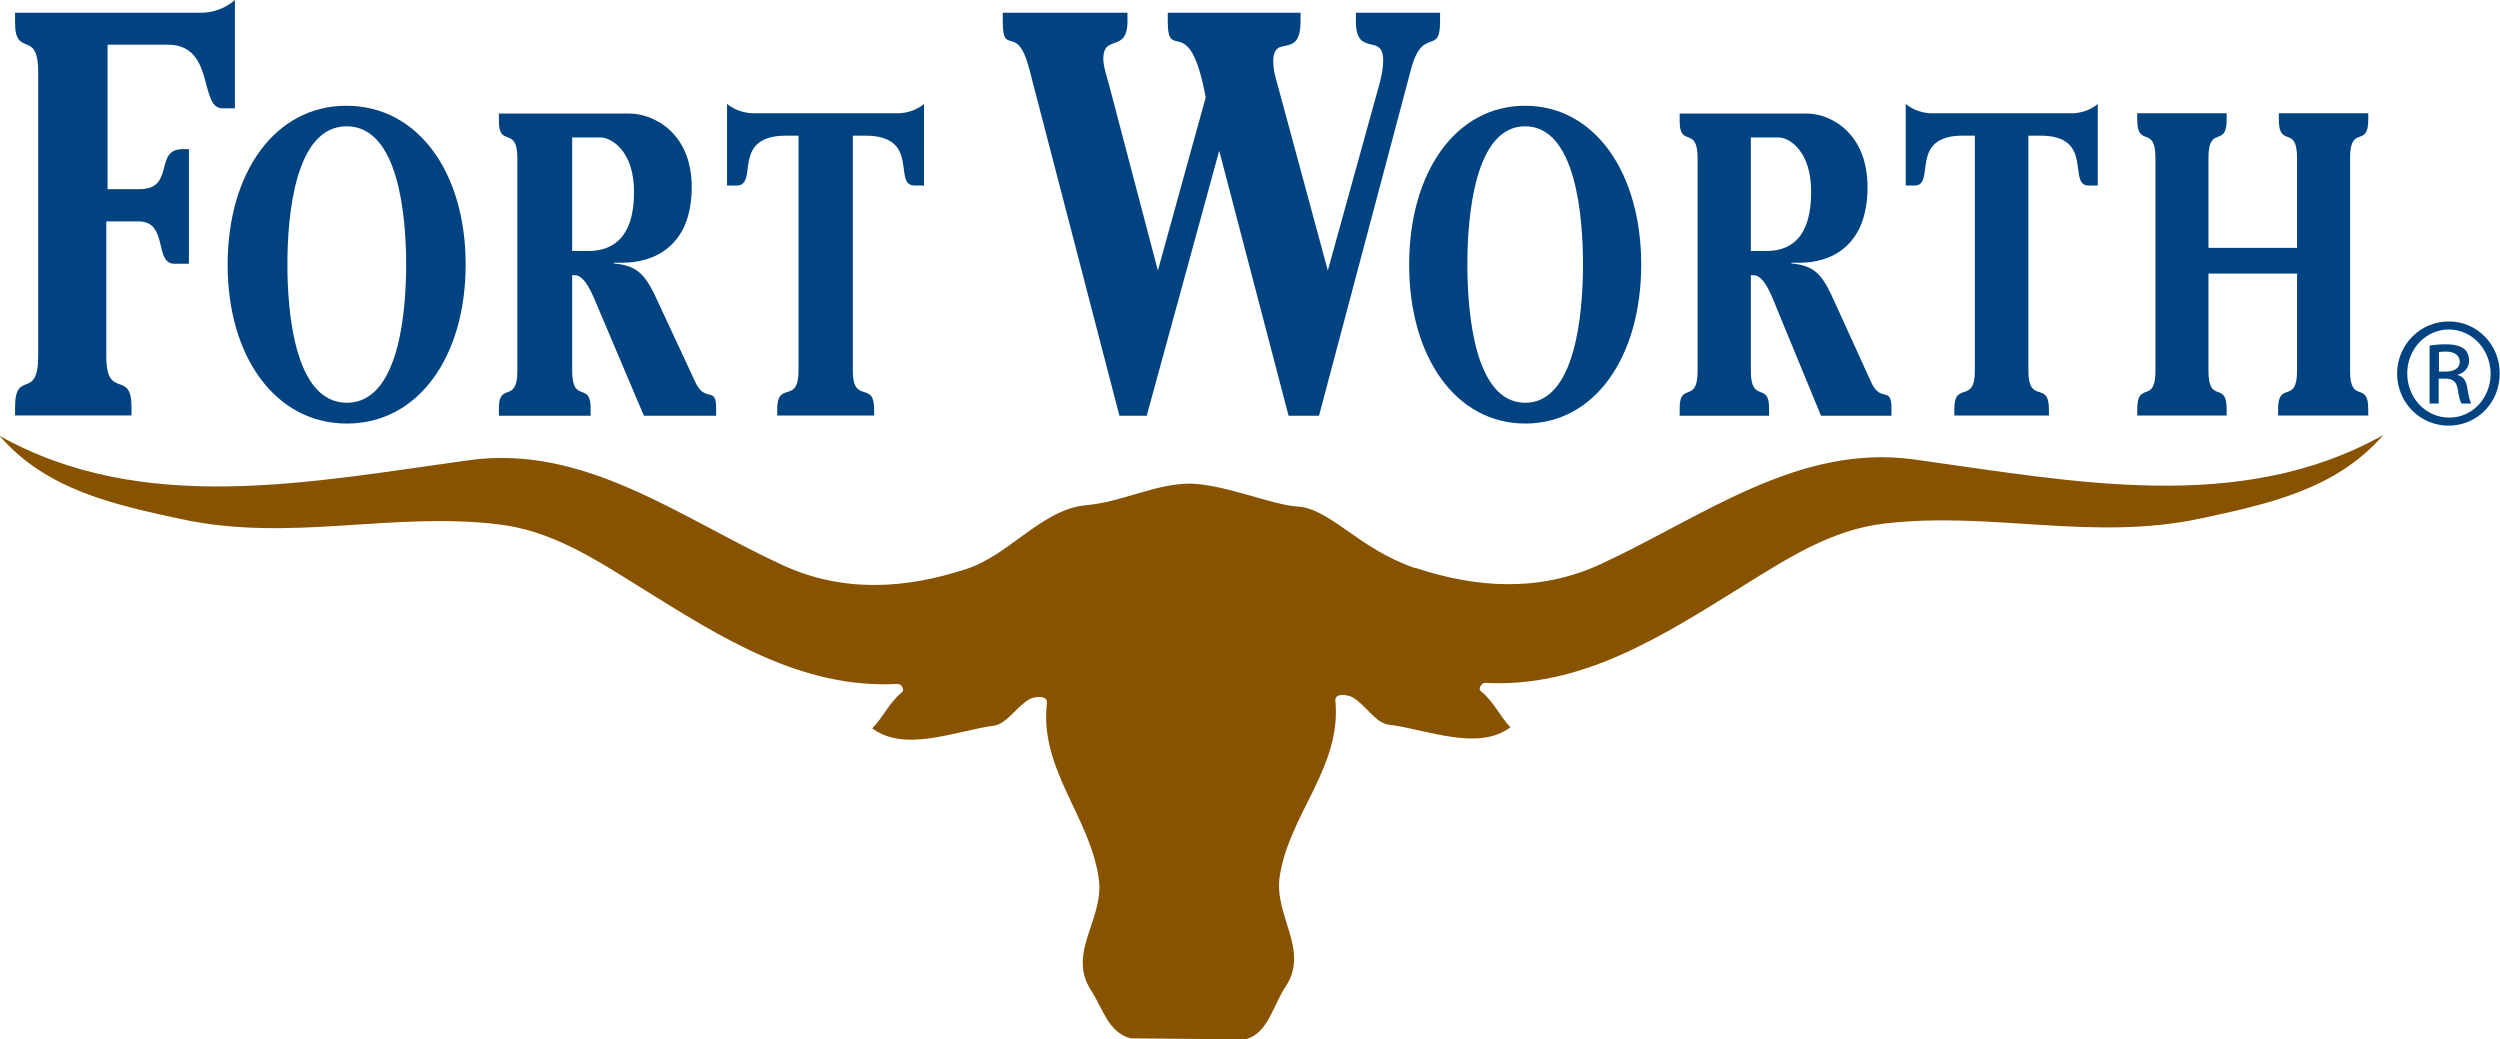
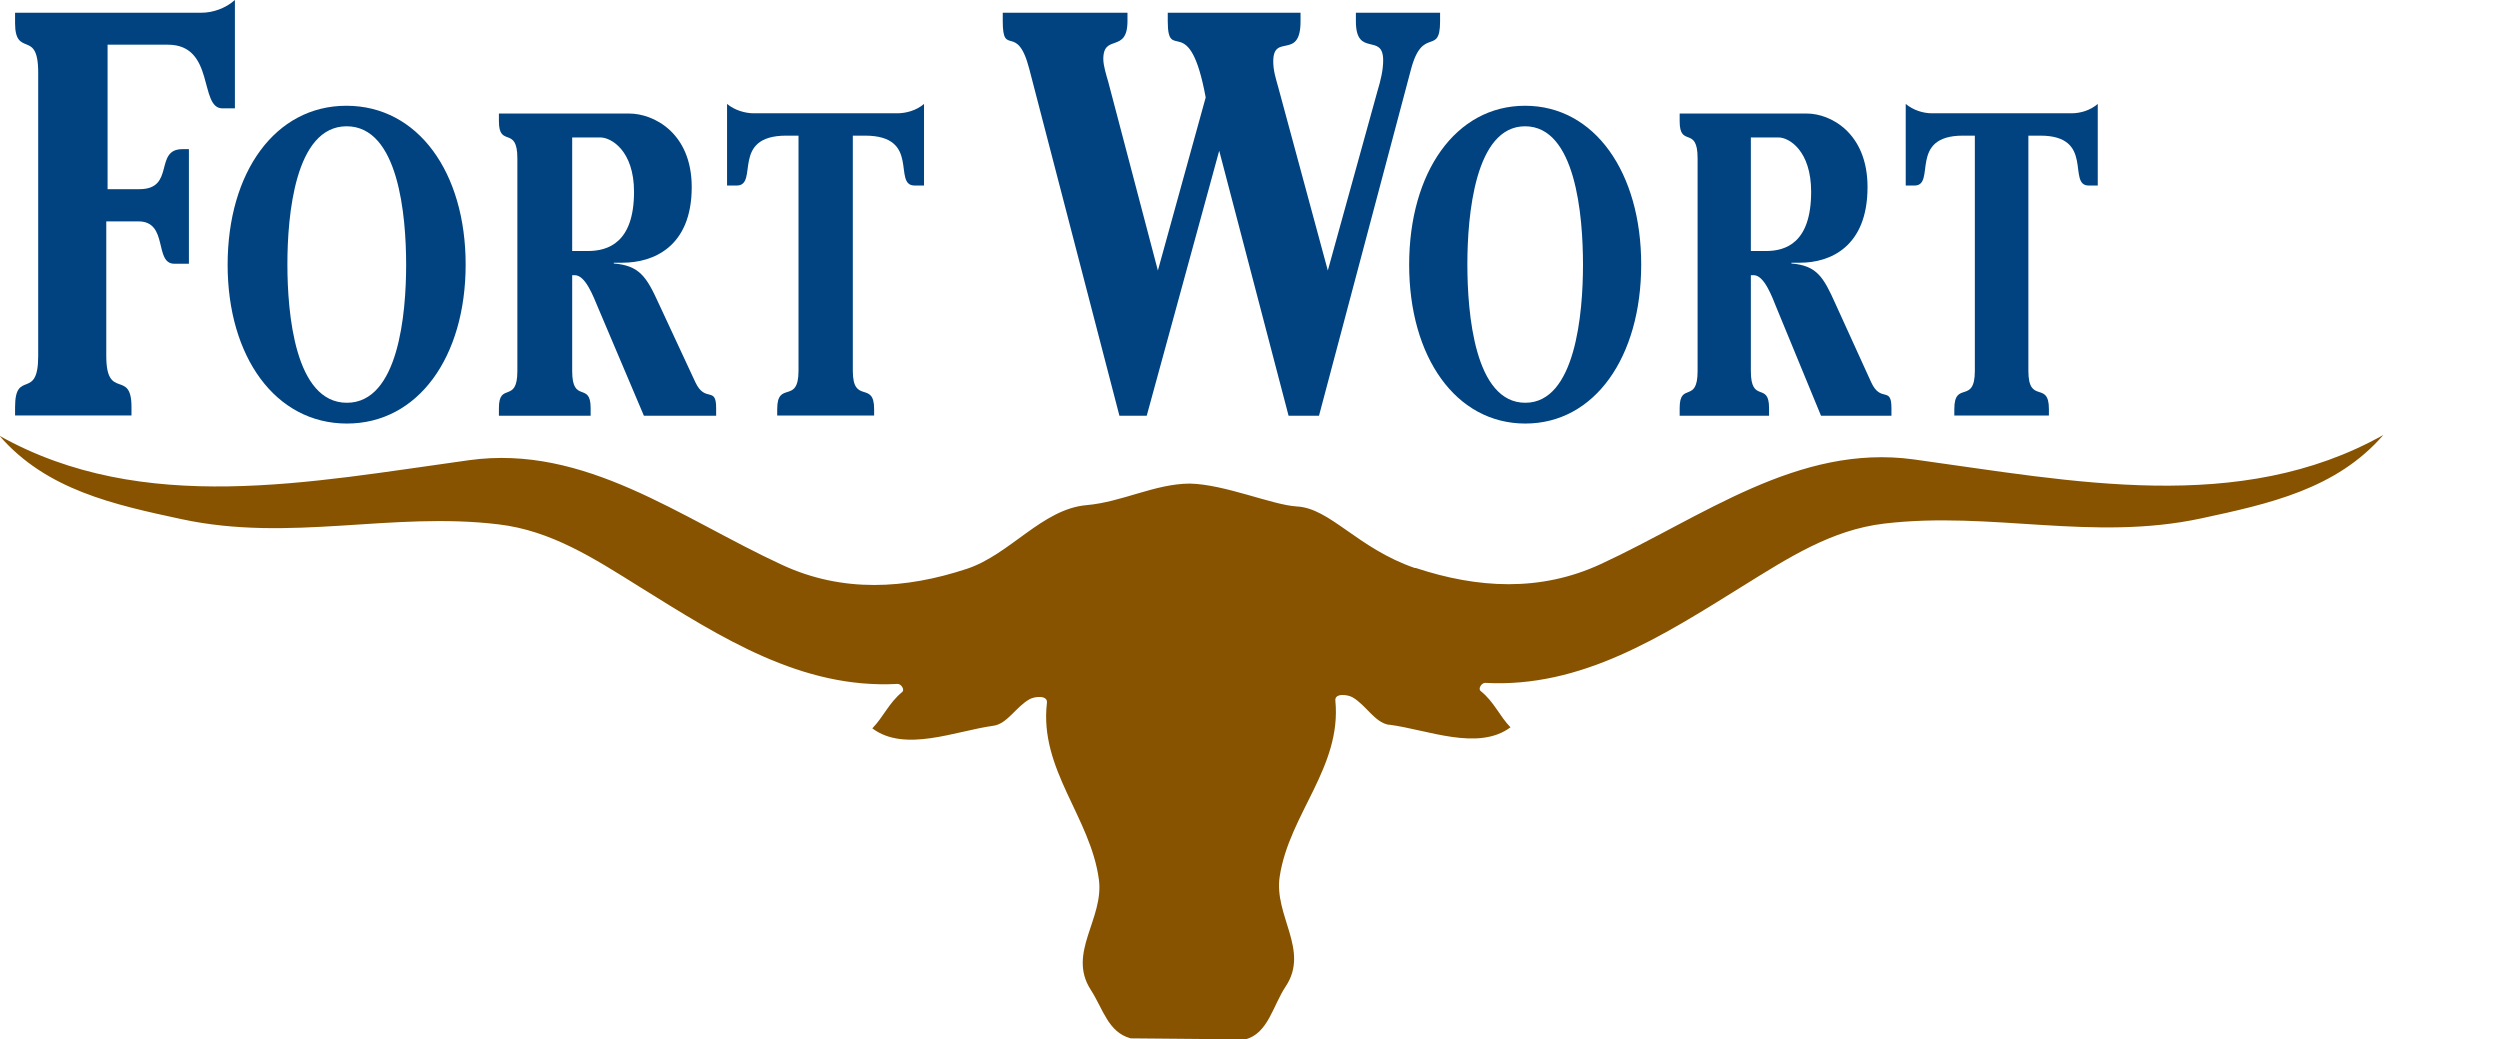
<svg xmlns="http://www.w3.org/2000/svg" xmlns:xlink="http://www.w3.org/1999/xlink" version="1.1" id="Layer_1" x="0px" y="0px" viewBox="0 0 962.1 400" style="enable-background:new 0 0 962.1 400;" xml:space="preserve">
  <style type="text/css">
	.st0{fill:#004380;}
	.st1{fill-rule:evenodd;clip-rule:evenodd;fill:#004380;}
	.st2{clip-path:url(#SVGID_00000000221808942209714630000005587736182879120053_);fill:#004380;}
	.st3{clip-path:url(#SVGID_00000000221808942209714630000005587736182879120053_);fill:#875300;}
</style>
  <g>
    <path class="st0" d="M41.4,17.2h23.2c18.3,0,11.9,24.5,21,24.5h4.8V0c-3.7,3.3-8.6,4.9-12.9,4.9H5.8v4c0,6.6,2.2,7.3,4.4,8.2   c2.2,0.9,4.5,2,4.5,10.8V137c0,17.4-8.9,4.9-8.9,19.6v3.3h44.8v-3.3c0-14.8-9.7-2.2-9.7-19.6V85.2h12.4c11.6,0,5.9,16.3,13.8,16.3   h5.6V57.4h-2.5c-11,0-2.7,15.4-16.5,15.4H41.4V17.2L41.4,17.2L41.4,17.2z" />
    <path class="st1" d="M133.5,155c-20,0-22.9-34.4-22.9-53.3c0-18.7,2.9-53.1,22.8-53.1c20,0,22.9,34.4,22.9,53.3   C156.3,120.6,153.4,155,133.5,155L133.5,155L133.5,155z M133.5,163c27.4,0,45.7-25.6,45.7-61.2c0-35.4-18.3-61.1-45.9-61.1   c-27.4,0-45.7,25.6-45.7,61.2C87.6,137.3,106,163,133.5,163L133.5,163L133.5,163z" />
    <path class="st1" d="M220.1,105.9h1.1c4.1,0,7.1,8.1,9,12.6l17.6,41.5h27.8v-3c0-8.6-4.2-1.8-8-9.9l-14.1-30.3   c-4.7-10.3-7.4-14.6-17.3-15.4v-0.3h3.4c11.7,0,26.6-6,26.6-29.1c0-21-14.8-28.3-24-28.3H192v3c0,10.3,7.1,1.5,7.1,14.2v81.9   c0,12.7-7.1,4-7.1,14.2v3h35.3v-3c0-10.3-7.1-1.5-7.1-14.2V105.9L220.1,105.9L220.1,105.9z M220.1,52.9h11   c4.1,0,12.9,5.1,12.9,20.9c0,19.7-10.1,22.8-17.8,22.8h-6V52.9L220.1,52.9L220.1,52.9z" />
    <path class="st0" d="M279.9,71.4h3.6c8.7,0-2.5-19.2,19.1-19.2h4.7v90.5c0,13.1-8.2,3.6-8.2,14.7v2.5h37.3v-2.5   c0-11.1-8.2-1.6-8.2-14.7V52.2h4.7c21.7,0,10.4,19.2,19.1,19.2h3.6V40c-2.9,2.5-6.9,3.6-10.3,3.6h-55.2c-3.4,0-7.4-1.2-10.3-3.6   V71.4L279.9,71.4L279.9,71.4z" />
    <path class="st0" d="M554.2,4.9h-32.4v3.3c0,14.1,10.5,4.2,10.5,15c0,3.8-1,7.9-2.1,11.5L511,104.1l-19.1-70.6   c-0.9-3.3-1.9-6.2-1.9-9.9c0-11,10.5-0.2,10.5-15.4V4.9h-51.1v3.3c0,16.6,8.3-4.9,14.6,29.3l-18.4,66.6l-19.1-72.6   c-0.7-2.4-1.9-6.2-1.9-8.8c0-9.9,9.3-2,9.3-14.6V4.9h-48v3.3c0,14.1,5.5,0.2,10.2,18.3L430.8,160h10.5L469.2,58L495.9,160h11.7   L543,26.7c4.5-17,11.2-4.9,11.2-18.5V4.9L554.2,4.9L554.2,4.9z" />
    <path class="st1" d="M587,155c-19.5,0-22.3-34.4-22.3-53.3c0-18.7,2.9-53.1,22.2-53.1c19.5,0,22.3,34.4,22.3,53.3   C609.2,120.6,606.3,155,587,155L587,155L587,155z M587,163c26.7,0,44.6-25.6,44.6-61.2c0-35.4-17.9-61.1-44.7-61.1   c-26.7,0-44.6,25.6-44.6,61.2C542.3,137.3,560.2,163,587,163L587,163L587,163z" />
    <path class="st1" d="M673.8,105.9h1.1c4,0,7,8.1,8.8,12.6l17.1,41.5h27.1v-3c0-8.6-4.1-1.8-7.8-9.9l-13.8-30.3   c-4.6-10.3-7.2-14.6-16.9-15.4v-0.3h3.4c11.4,0,25.9-6,25.9-29.1c0-21-14.4-28.3-23.3-28.3h-49v3c0,10.3,6.9,1.5,6.9,14.2v81.9   c0,12.7-6.9,4-6.9,14.2v3h34.4v-3c0-10.3-7-1.5-7-14.2V105.9L673.8,105.9L673.8,105.9z M673.8,52.9h10.7c4,0,12.5,5.1,12.5,20.9   c0,19.7-9.8,22.8-17.4,22.8h-5.8V52.9L673.8,52.9L673.8,52.9z" />
    <path class="st0" d="M733.3,71.4h3.5c8.4,0-2.5-19.2,18.6-19.2h4.6v90.5c0,13.1-7.9,3.6-7.9,14.7v2.5h36.4v-2.5   c0-11.1-7.9-1.6-7.9-14.7V52.2h4.6c21.1,0,10.2,19.2,18.6,19.2h3.5V40c-2.9,2.5-6.7,3.6-10.1,3.6h-53.7c-3.4,0-7.2-1.2-10.1-3.6   V71.4L733.3,71.4L733.3,71.4z" />
    <g>
      <defs>
        <rect id="SVGID_1_" width="962.1" height="400" />
      </defs>
      <clipPath id="SVGID_00000023960197324260125660000009674346977112589956_">
        <use xlink:href="#SVGID_1_" style="overflow:visible;" />
      </clipPath>
-       <path style="clip-path:url(#SVGID_00000023960197324260125660000009674346977112589956_);fill:#004380;" d="M849.9,95.4V60.8    c0-13.1,7-3.6,7-14.7v-2.5h-34.4v2.5c0,11.1,7,1.7,7,14.7v81.9c0,13.1-7,3.6-7,14.7v2.5h34.4v-2.5c0-11.1-7-1.6-7-14.7v-37.4h34.1    v37.4c0,13.1-7.3,3.6-7.3,14.7v2.5h34.7v-2.5c0-11.1-7-1.6-7-14.7V60.8c0-13.1,7-3.6,7-14.7v-2.5h-34.4v2.5c0,11.1,7,1.7,7,14.7    v34.6H849.9L849.9,95.4L849.9,95.4z" />
      <path style="clip-path:url(#SVGID_00000023960197324260125660000009674346977112589956_);fill:#875300;" d="M457.9,186.1    c-13.6,0.1-26,7.1-39.8,8.3c-17,1.5-29.4,19-46,24.5c-23.6,7.8-47.8,9.3-71.1-1.5c-39.2-18.1-75.9-46.5-120.5-40.3    c-61.1,8.4-125.4,21.6-180.7-9.4c18.1,20.9,44.1,26.5,70.1,32.1c41.9,9,80.7-3,122,2c20.2,2.4,36.6,13,54.5,24.2    c31.2,19.4,62,39.2,99,37.2c1.3-0.1,3,2.2,1.7,3.2c-5,4.1-7.2,9.6-11.4,13.9c12.5,9.4,32,1,46.6-1c5.3-0.7,8.7-7.3,13.9-10.2    c1.9-1.1,7.1-1.7,6.7,1.4c-3,25.6,16.8,44,20,68c2,15.1-12.2,28.2-3.2,42.3c4.9,7.6,6.7,16.4,15.4,18.8l44.1,0.4    c8.8-2.2,10.6-12.9,15.6-20.4c9.3-14-4.7-27.3-2.3-42.4c3.7-24,23.9-42,21.4-67.6c-0.3-3,4.9-2.3,6.7-1.2c5.1,3,8.4,9.5,13.7,10.5    l0.4,0c14.6,1.9,34.1,10.3,46.6,1c-4.2-4.3-6.3-9.8-11.4-13.9c-1.3-1,0.4-3.3,1.7-3.2c37,2,67.8-17.8,99-37.2    c17.9-11.1,34.3-21.7,54.5-24.1c41.3-4.9,80.1,7,122-2c26-5.6,52-11.2,70.1-32.1c-55.3,31-119.6,17.8-180.7,9.4    c-44.6-6.1-81.3,22.2-120.5,40.3c-23.3,10.8-47.5,9.3-71.1,1.5l-0.4,0c-22.1-7.6-32.6-23.1-45.5-23.7    C489.5,194.3,471.4,186.4,457.9,186.1L457.9,186.1L457.9,186.1z" />
    </g>
-     <path class="st0" d="M938.6,143h2.6c2.9,0,5.4-1.1,5.4-3.8c0-2-1.4-3.9-5.4-3.9c-1.2,0-1.9,0.1-2.6,0.2V143L938.6,143z    M938.6,155.3h-3.6v-22.3c1.9-0.3,3.6-0.5,6.3-0.5c3.4,0,5.6,0.7,6.9,1.7c1.3,1,2,2.5,2,4.6c0,2.9-2,4.7-4.3,5.4v0.2   c2,0.4,3.3,2.1,3.7,5.4c0.5,3.5,1.1,4.8,1.4,5.5h-3.7c-0.5-0.7-1.1-2.8-1.5-5.7c-0.5-2.8-2-3.9-4.8-3.9h-2.5V155.3L938.6,155.3z    M942.4,126.8c-8.8,0-16,7.5-16,16.9c0,9.5,7.2,17,16.1,17c8.9,0.1,16-7.5,16-16.9C958.4,134.4,951.3,126.8,942.4,126.8   L942.4,126.8L942.4,126.8z M942.4,123.7c10.9,0,19.6,8.9,19.6,20c0,11.3-8.7,20.1-19.7,20.1c-10.9,0-19.8-8.8-19.8-20.1   C922.6,132.6,931.4,123.7,942.4,123.7L942.4,123.7L942.4,123.7z" />
  </g>
</svg>